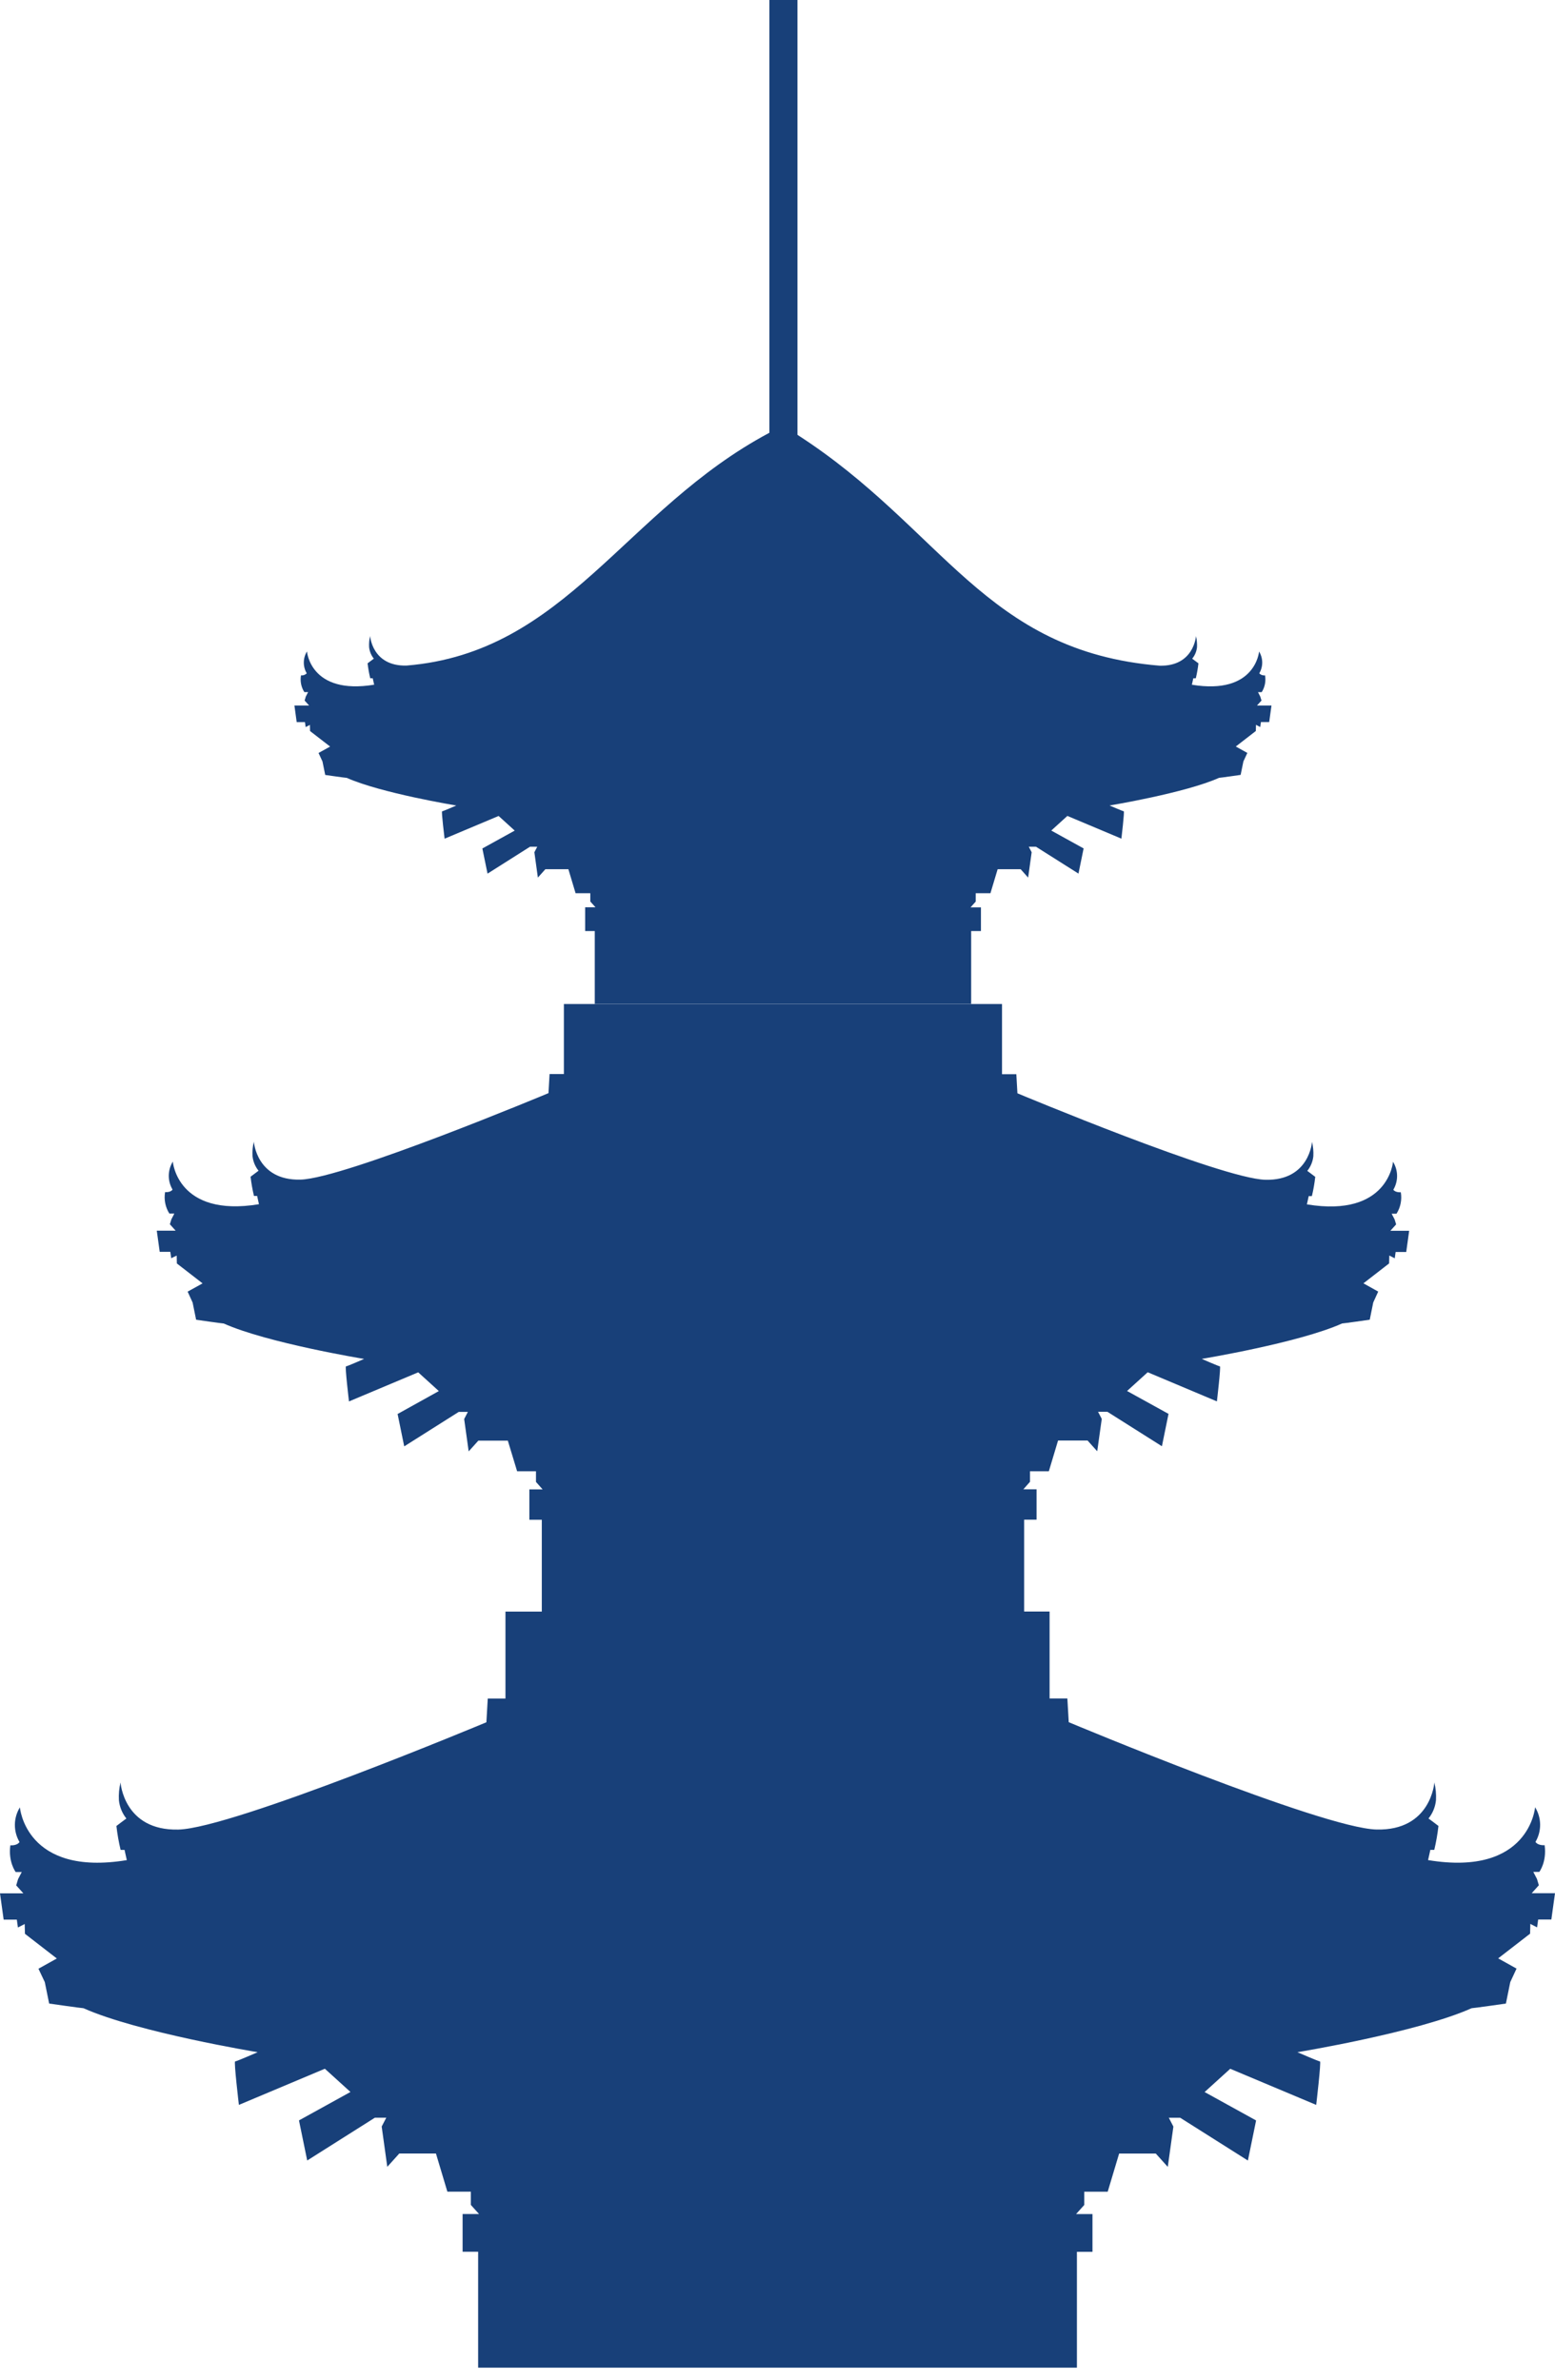
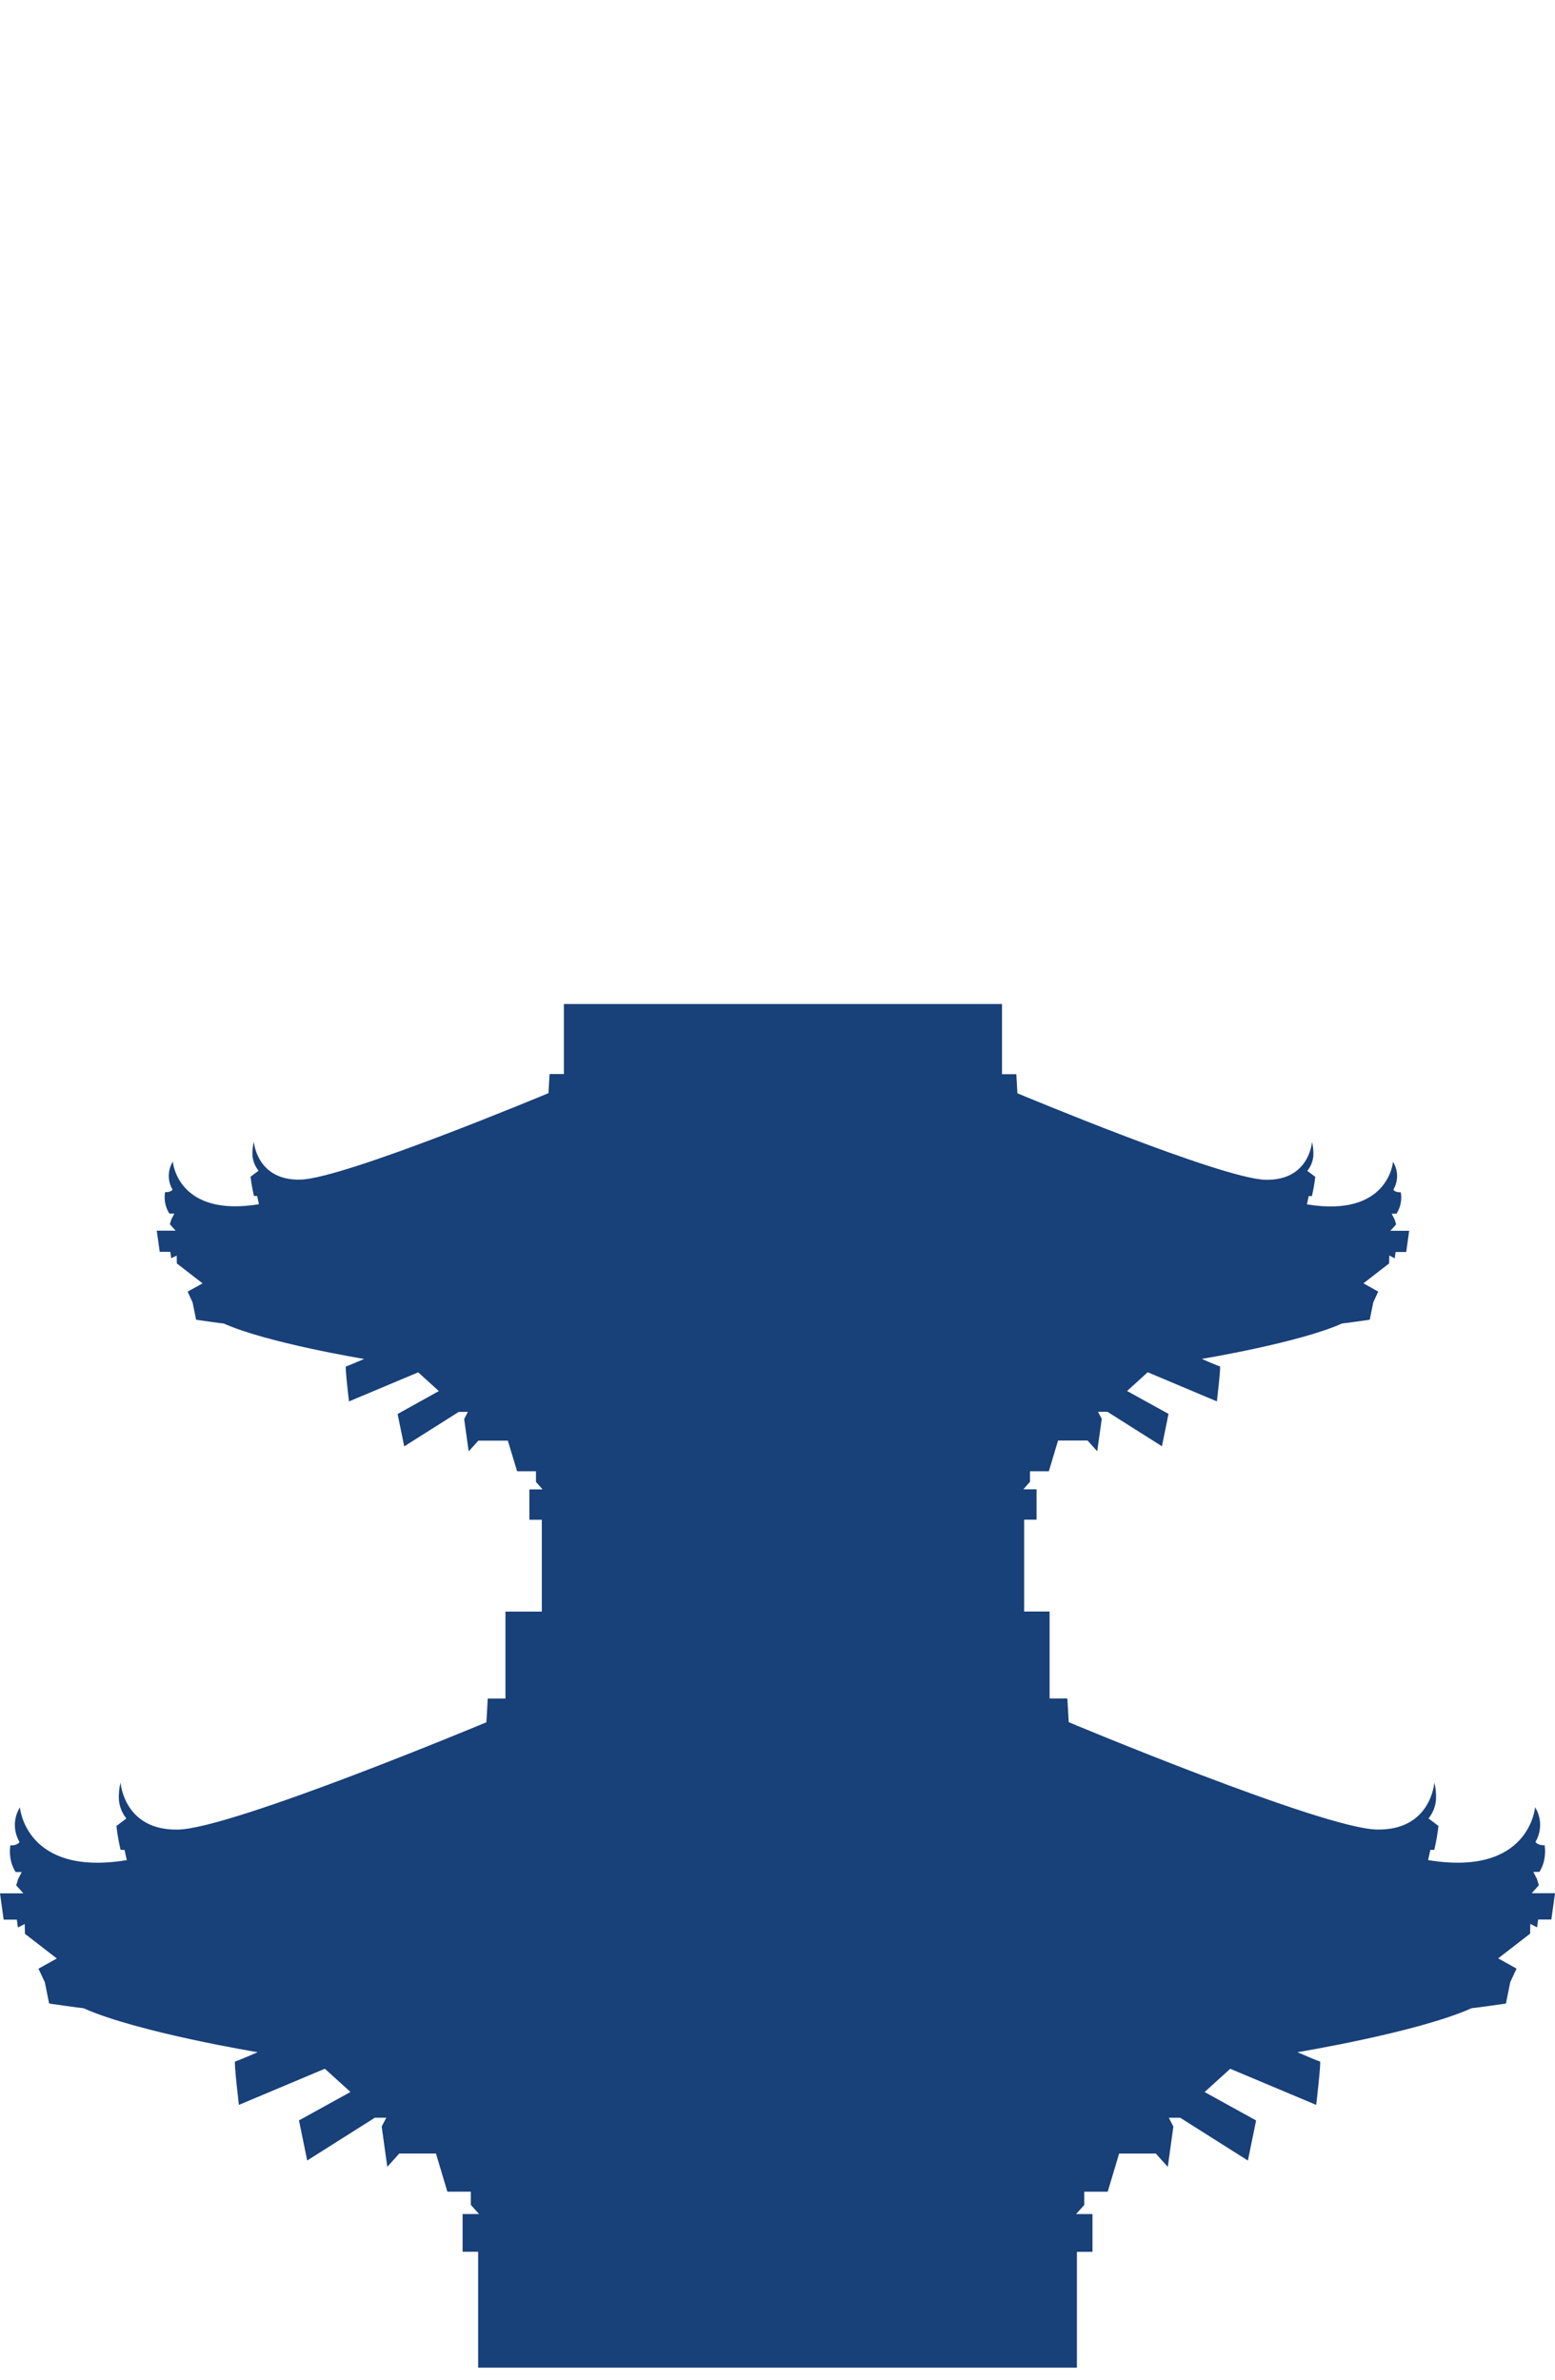
<svg xmlns="http://www.w3.org/2000/svg" width="100" height="153" viewBox="0 0 100 153" fill="none">
  <path d="M98.502 121.707L98.961 121.195L98.841 120.792L98.605 120.336H98.992C98.992 120.336 99.481 119.696 99.333 118.618C99.333 118.618 98.921 118.663 98.744 118.409C98.944 118.07 99.047 117.683 99.043 117.29C99.039 116.897 98.927 116.512 98.72 116.178C98.72 116.178 98.369 120.659 91.838 119.577L91.984 118.918C92.068 118.923 92.153 118.923 92.237 118.918C92.357 118.412 92.447 117.9 92.505 117.383C92.474 117.351 91.865 116.903 91.865 116.903C92.136 116.566 92.303 116.157 92.346 115.727C92.366 115.343 92.331 114.958 92.242 114.584C92.242 114.584 92.038 117.697 88.522 117.612C85.006 117.527 68.729 110.713 68.729 110.713L68.641 109.188H67.498V103.597H65.861V97.694H66.661V95.741H65.811L66.236 95.261V94.581H67.45L68.042 92.606H69.941L70.561 93.296L70.853 91.216L70.614 90.758H71.216L74.721 92.973L75.146 90.892L72.48 89.421L73.807 88.216L78.257 90.089C78.257 90.089 78.523 87.837 78.451 87.837C78.379 87.837 77.283 87.357 77.283 87.357C77.283 87.357 83.505 86.334 86.309 85.08C86.41 85.08 88.087 84.838 88.087 84.838L88.311 83.731L88.631 83.031L87.68 82.5L89.332 81.22L89.345 80.712L89.694 80.893L89.751 80.485H90.433L90.622 79.123H89.412L89.783 78.712L89.686 78.392L89.495 78.025H89.807C90.068 77.615 90.166 77.122 90.083 76.643C90.083 76.643 89.751 76.68 89.603 76.483C89.764 76.21 89.847 75.898 89.844 75.581C89.84 75.264 89.75 74.955 89.583 74.685C89.583 74.685 89.302 78.291 84.044 77.424L84.163 76.891C84.231 76.895 84.298 76.895 84.366 76.891C84.464 76.484 84.536 76.071 84.582 75.655C84.556 75.63 84.07 75.271 84.07 75.271C84.288 75 84.424 74.672 84.459 74.325C84.476 74.016 84.447 73.705 84.374 73.403C84.374 73.403 84.214 75.91 81.378 75.843C78.542 75.775 65.429 70.283 65.429 70.283L65.359 69.055H64.438V64.544H36.263V69.046H35.342L35.272 70.273C35.272 70.273 22.149 75.764 19.323 75.833C16.497 75.902 16.324 73.394 16.324 73.394C16.25 73.695 16.222 74.006 16.239 74.316C16.273 74.662 16.409 74.991 16.628 75.261C16.628 75.261 16.148 75.62 16.114 75.646C16.162 76.061 16.234 76.474 16.332 76.881C16.399 76.885 16.467 76.885 16.535 76.881L16.653 77.414C11.396 78.281 11.114 74.676 11.114 74.676C10.947 74.945 10.858 75.255 10.854 75.572C10.851 75.889 10.935 76.201 11.097 76.473C10.953 76.678 10.617 76.633 10.617 76.633C10.534 77.112 10.632 77.605 10.892 78.016H11.212L11.022 78.382L10.924 78.702L11.295 79.114H10.082L10.271 80.475H10.953L11.011 80.884L11.363 80.716L11.374 81.223L13.027 82.503L12.067 83.034L12.387 83.734L12.612 84.841C12.612 84.841 14.29 85.083 14.389 85.083C17.193 86.338 23.415 87.36 23.415 87.36C23.415 87.36 22.317 87.84 22.247 87.84C22.176 87.84 22.442 90.092 22.442 90.092L26.894 88.221L28.221 89.426L25.569 90.9L25.995 92.981L29.499 90.766H30.087L29.85 91.224L30.14 93.304L30.761 92.614H32.658L33.255 94.581H34.468V95.266L34.894 95.746H34.043V97.699H34.843V103.602H32.505V109.192H31.367L31.279 110.717C31.279 110.717 14.987 117.53 11.471 117.615C7.955 117.7 7.751 114.586 7.751 114.586C7.661 114.959 7.626 115.344 7.647 115.728C7.69 116.158 7.856 116.567 8.127 116.904C8.127 116.904 7.523 117.349 7.486 117.385C7.545 117.901 7.635 118.414 7.755 118.919C7.84 118.925 7.924 118.925 8.008 118.919L8.155 119.579C1.634 120.656 1.28 116.186 1.28 116.186C1.073 116.52 0.961 116.905 0.957 117.298C0.953 117.691 1.056 118.078 1.256 118.417C1.077 118.671 0.666 118.626 0.666 118.626C0.517 119.695 1.008 120.344 1.008 120.344H1.399L1.162 120.8L1.042 121.203L1.503 121.715H0L0.235 123.405H1.082L1.152 123.911L1.588 123.687L1.604 124.316L3.654 125.903L2.473 126.561L2.881 127.422L3.161 128.8C3.161 128.8 5.241 129.099 5.368 129.099C8.848 130.656 16.57 131.927 16.57 131.927C16.57 131.927 15.208 132.521 15.12 132.521C15.032 132.521 15.363 135.315 15.363 135.315L20.891 132.99L22.538 134.484L19.227 136.312L19.756 138.889L24.108 136.138H24.841L24.546 136.706L24.906 139.297L25.678 138.439H28.035L28.77 140.894H30.279V141.744L30.807 142.331H29.749V144.756H30.748V152.208H69.255V144.759H70.256V142.334H69.2L69.728 141.747V140.897H71.235L71.97 138.442H74.327L75.098 139.3L75.459 136.709L75.164 136.141H75.897L80.25 138.892L80.778 136.315L77.467 134.488L79.115 132.993L84.643 135.315C84.643 135.315 84.973 132.521 84.886 132.521C84.8 132.521 83.435 131.927 83.435 131.927C83.435 131.927 91.16 130.656 94.637 129.099C94.76 129.099 96.843 128.8 96.843 128.8L97.123 127.422L97.527 126.553L96.346 125.895L98.398 124.308L98.414 123.679L98.848 123.903L98.918 123.397H99.765L100 121.707H98.502Z" fill="#184079" />
-   <path d="M19.08 46.422H19.611L19.656 46.742L19.93 46.599L19.939 46.996L21.229 47.993L20.485 48.406L20.738 48.952L20.914 49.818C20.914 49.818 22.223 50.006 22.301 50.006C24.489 50.984 29.343 51.783 29.343 51.783C29.343 51.783 28.487 52.156 28.431 52.156C28.375 52.156 28.591 53.916 28.591 53.916L32.065 52.455L33.1 53.396L31.02 54.545L31.353 56.163L34.088 54.431H34.55L34.365 54.788L34.59 56.417L35.071 55.878H36.552L37.015 57.421H37.962V57.954L38.294 58.324H37.63V59.853H38.249V64.538H62.454V59.853H63.083V58.33H62.414L62.747 57.96V57.421H63.694L64.157 55.878H65.637L66.118 56.417L66.345 54.788L66.159 54.431H66.62L69.355 56.16L69.686 54.542L67.606 53.393L68.641 52.452L72.116 53.913C72.116 53.913 72.324 52.153 72.268 52.153C72.212 52.153 71.355 51.781 71.355 51.781C71.355 51.781 76.211 50.981 78.397 50.003C78.475 50.003 79.784 49.814 79.784 49.814L79.961 48.949L80.215 48.403L79.472 47.99L80.761 46.993L80.772 46.596L81.044 46.739L81.089 46.418H81.62L81.767 45.356H80.834L81.124 45.036L81.047 44.781L80.9 44.496H81.138C81.342 44.176 81.418 43.79 81.353 43.416C81.285 43.425 81.216 43.417 81.152 43.394C81.087 43.372 81.029 43.334 80.982 43.285C81.108 43.072 81.173 42.829 81.171 42.582C81.168 42.335 81.099 42.093 80.969 41.883C80.969 41.883 80.749 44.696 76.648 44.018L76.741 43.603C76.794 43.607 76.847 43.607 76.901 43.603C76.977 43.287 77.034 42.966 77.07 42.643C77.049 42.624 76.669 42.344 76.669 42.344C76.841 42.134 76.948 41.879 76.978 41.609C76.99 41.368 76.968 41.127 76.912 40.892C76.912 40.892 76.784 42.848 74.574 42.794C63.322 41.875 60.643 33.976 51.284 27.955V0H49.477V27.822C40.158 32.783 36.404 41.949 26.14 42.787C23.93 42.84 23.802 40.886 23.802 40.886C23.746 41.12 23.724 41.362 23.737 41.603C23.764 41.874 23.87 42.131 24.041 42.342C24.041 42.342 23.66 42.622 23.639 42.642C23.676 42.965 23.733 43.285 23.809 43.602C23.862 43.605 23.916 43.605 23.969 43.602L24.062 44.016C19.958 44.695 19.741 41.881 19.741 41.881C19.61 42.091 19.54 42.333 19.538 42.58C19.535 42.828 19.6 43.071 19.726 43.283C19.679 43.333 19.621 43.37 19.557 43.393C19.493 43.416 19.424 43.423 19.357 43.414C19.291 43.788 19.368 44.173 19.571 44.493H19.814L19.665 44.78L19.59 45.034L19.878 45.354H18.934L19.08 46.422Z" fill="#184079" />
</svg>